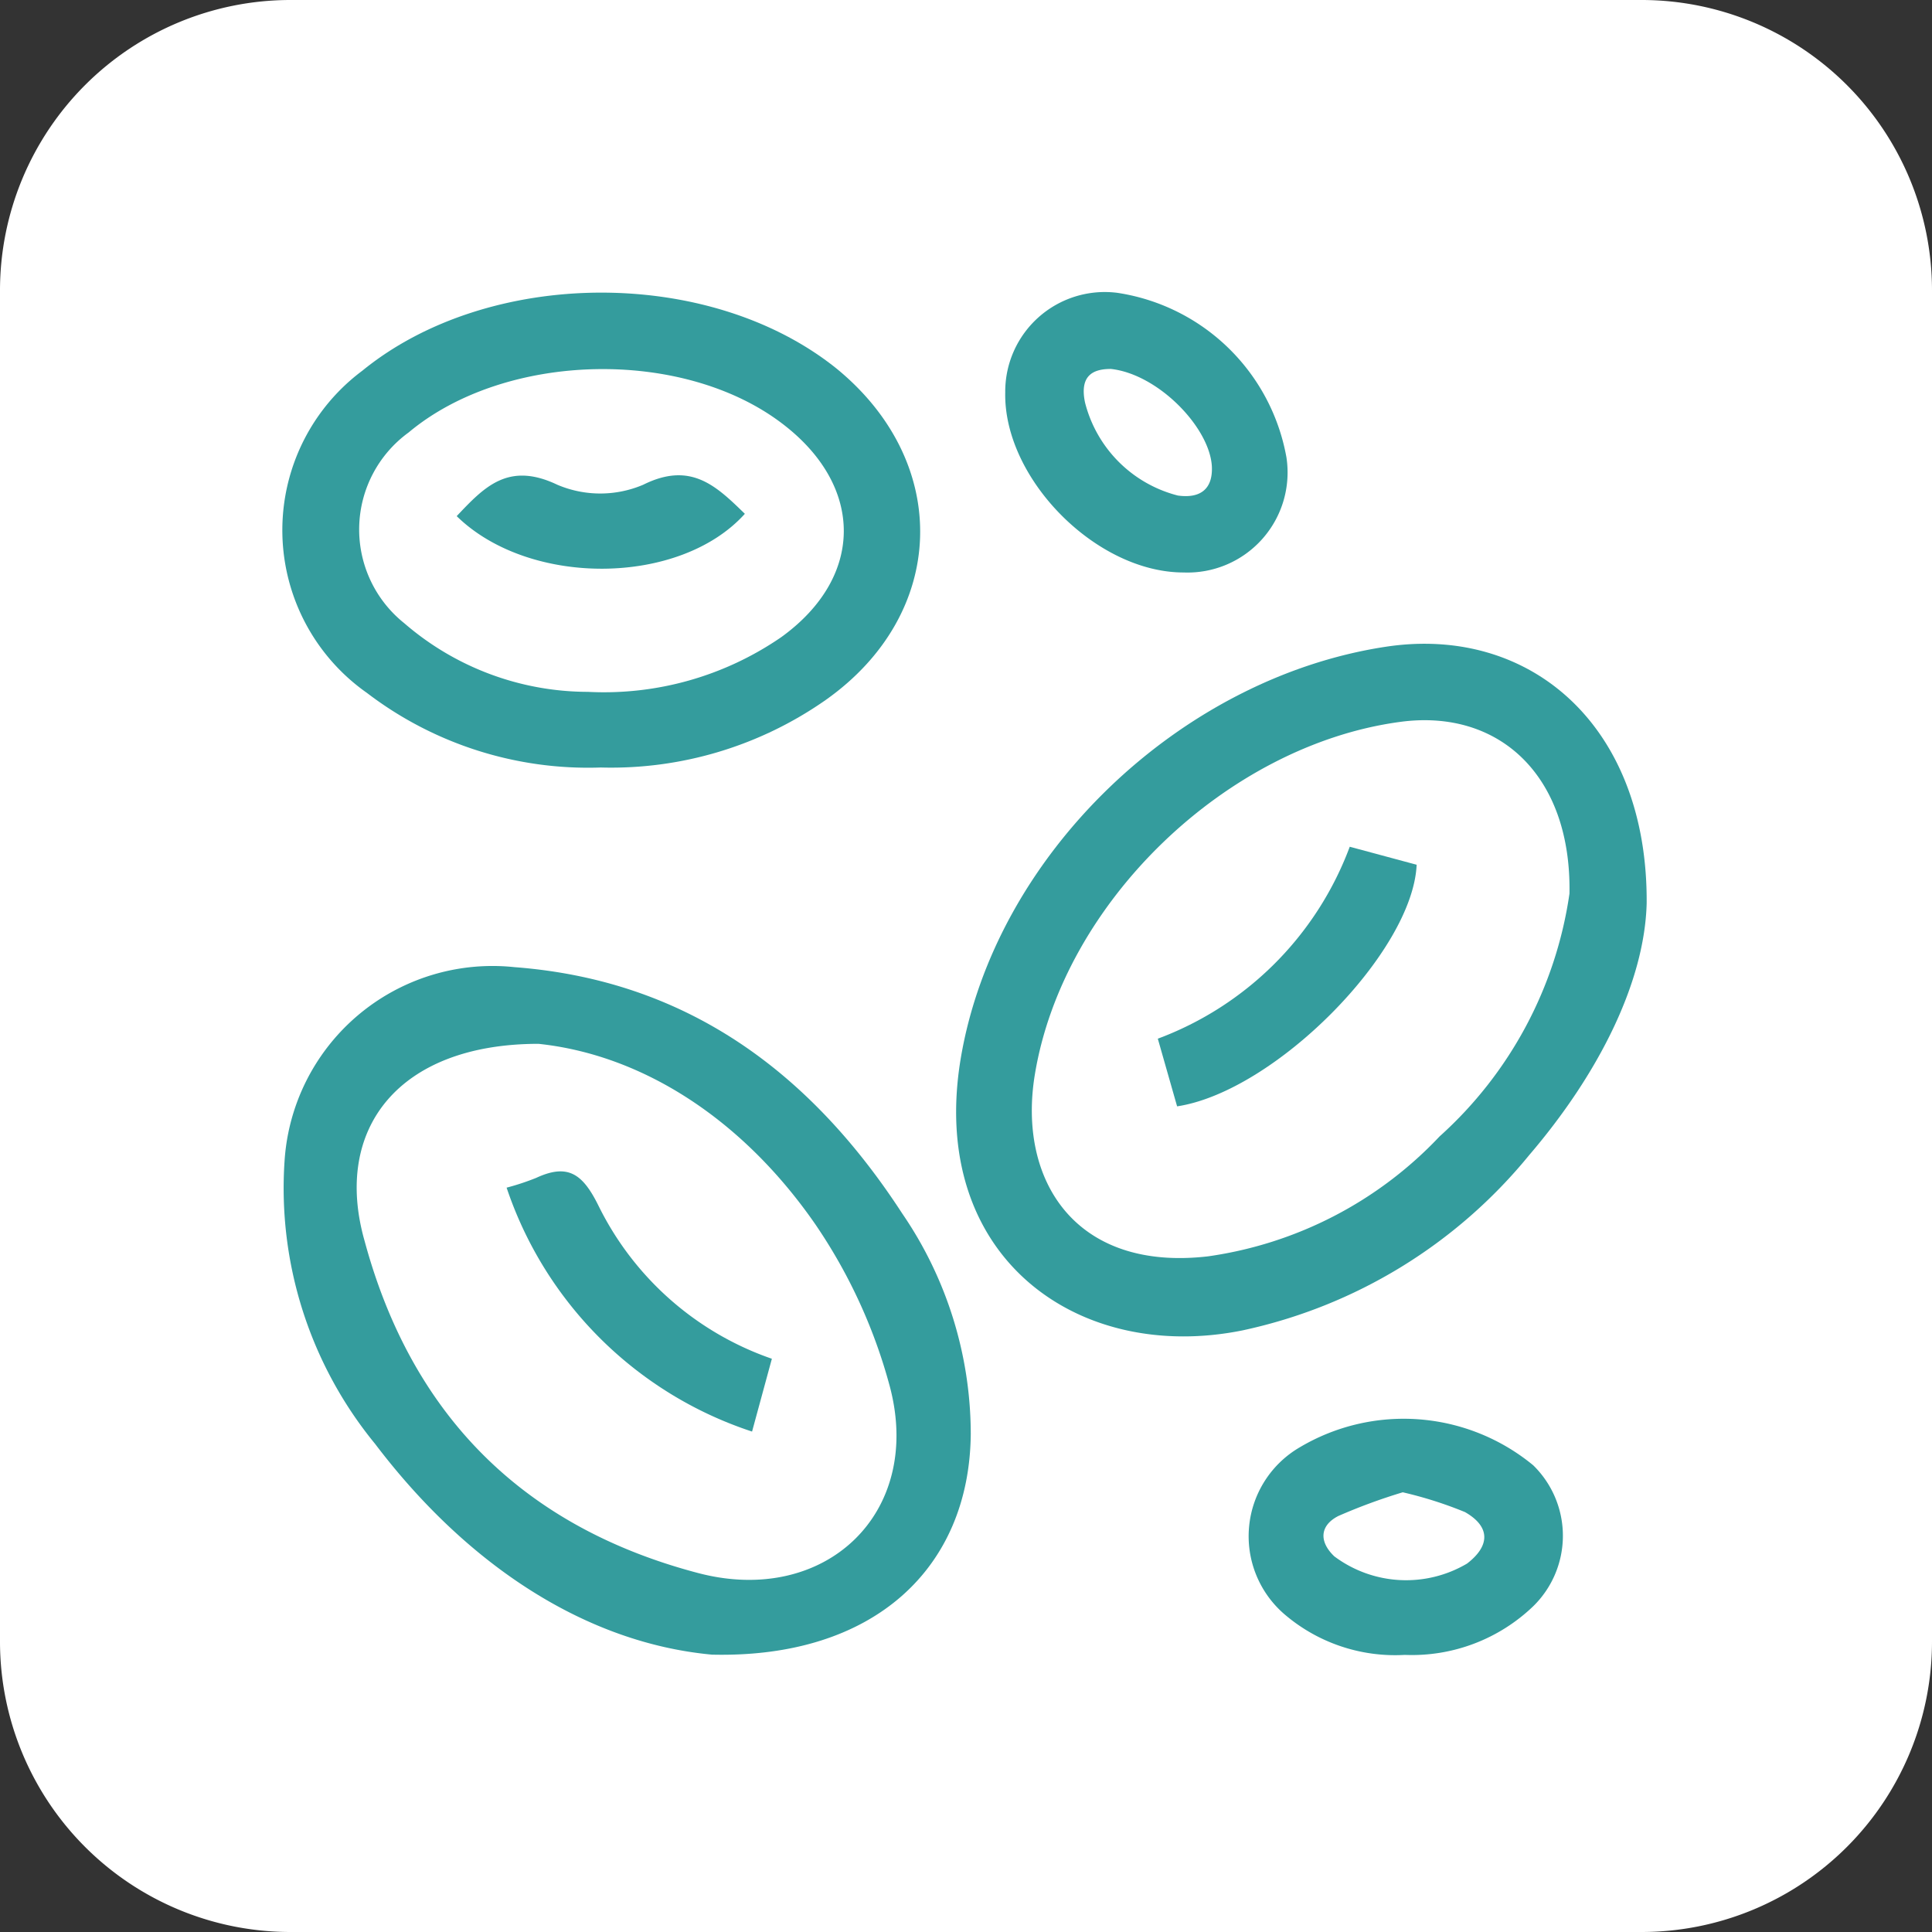
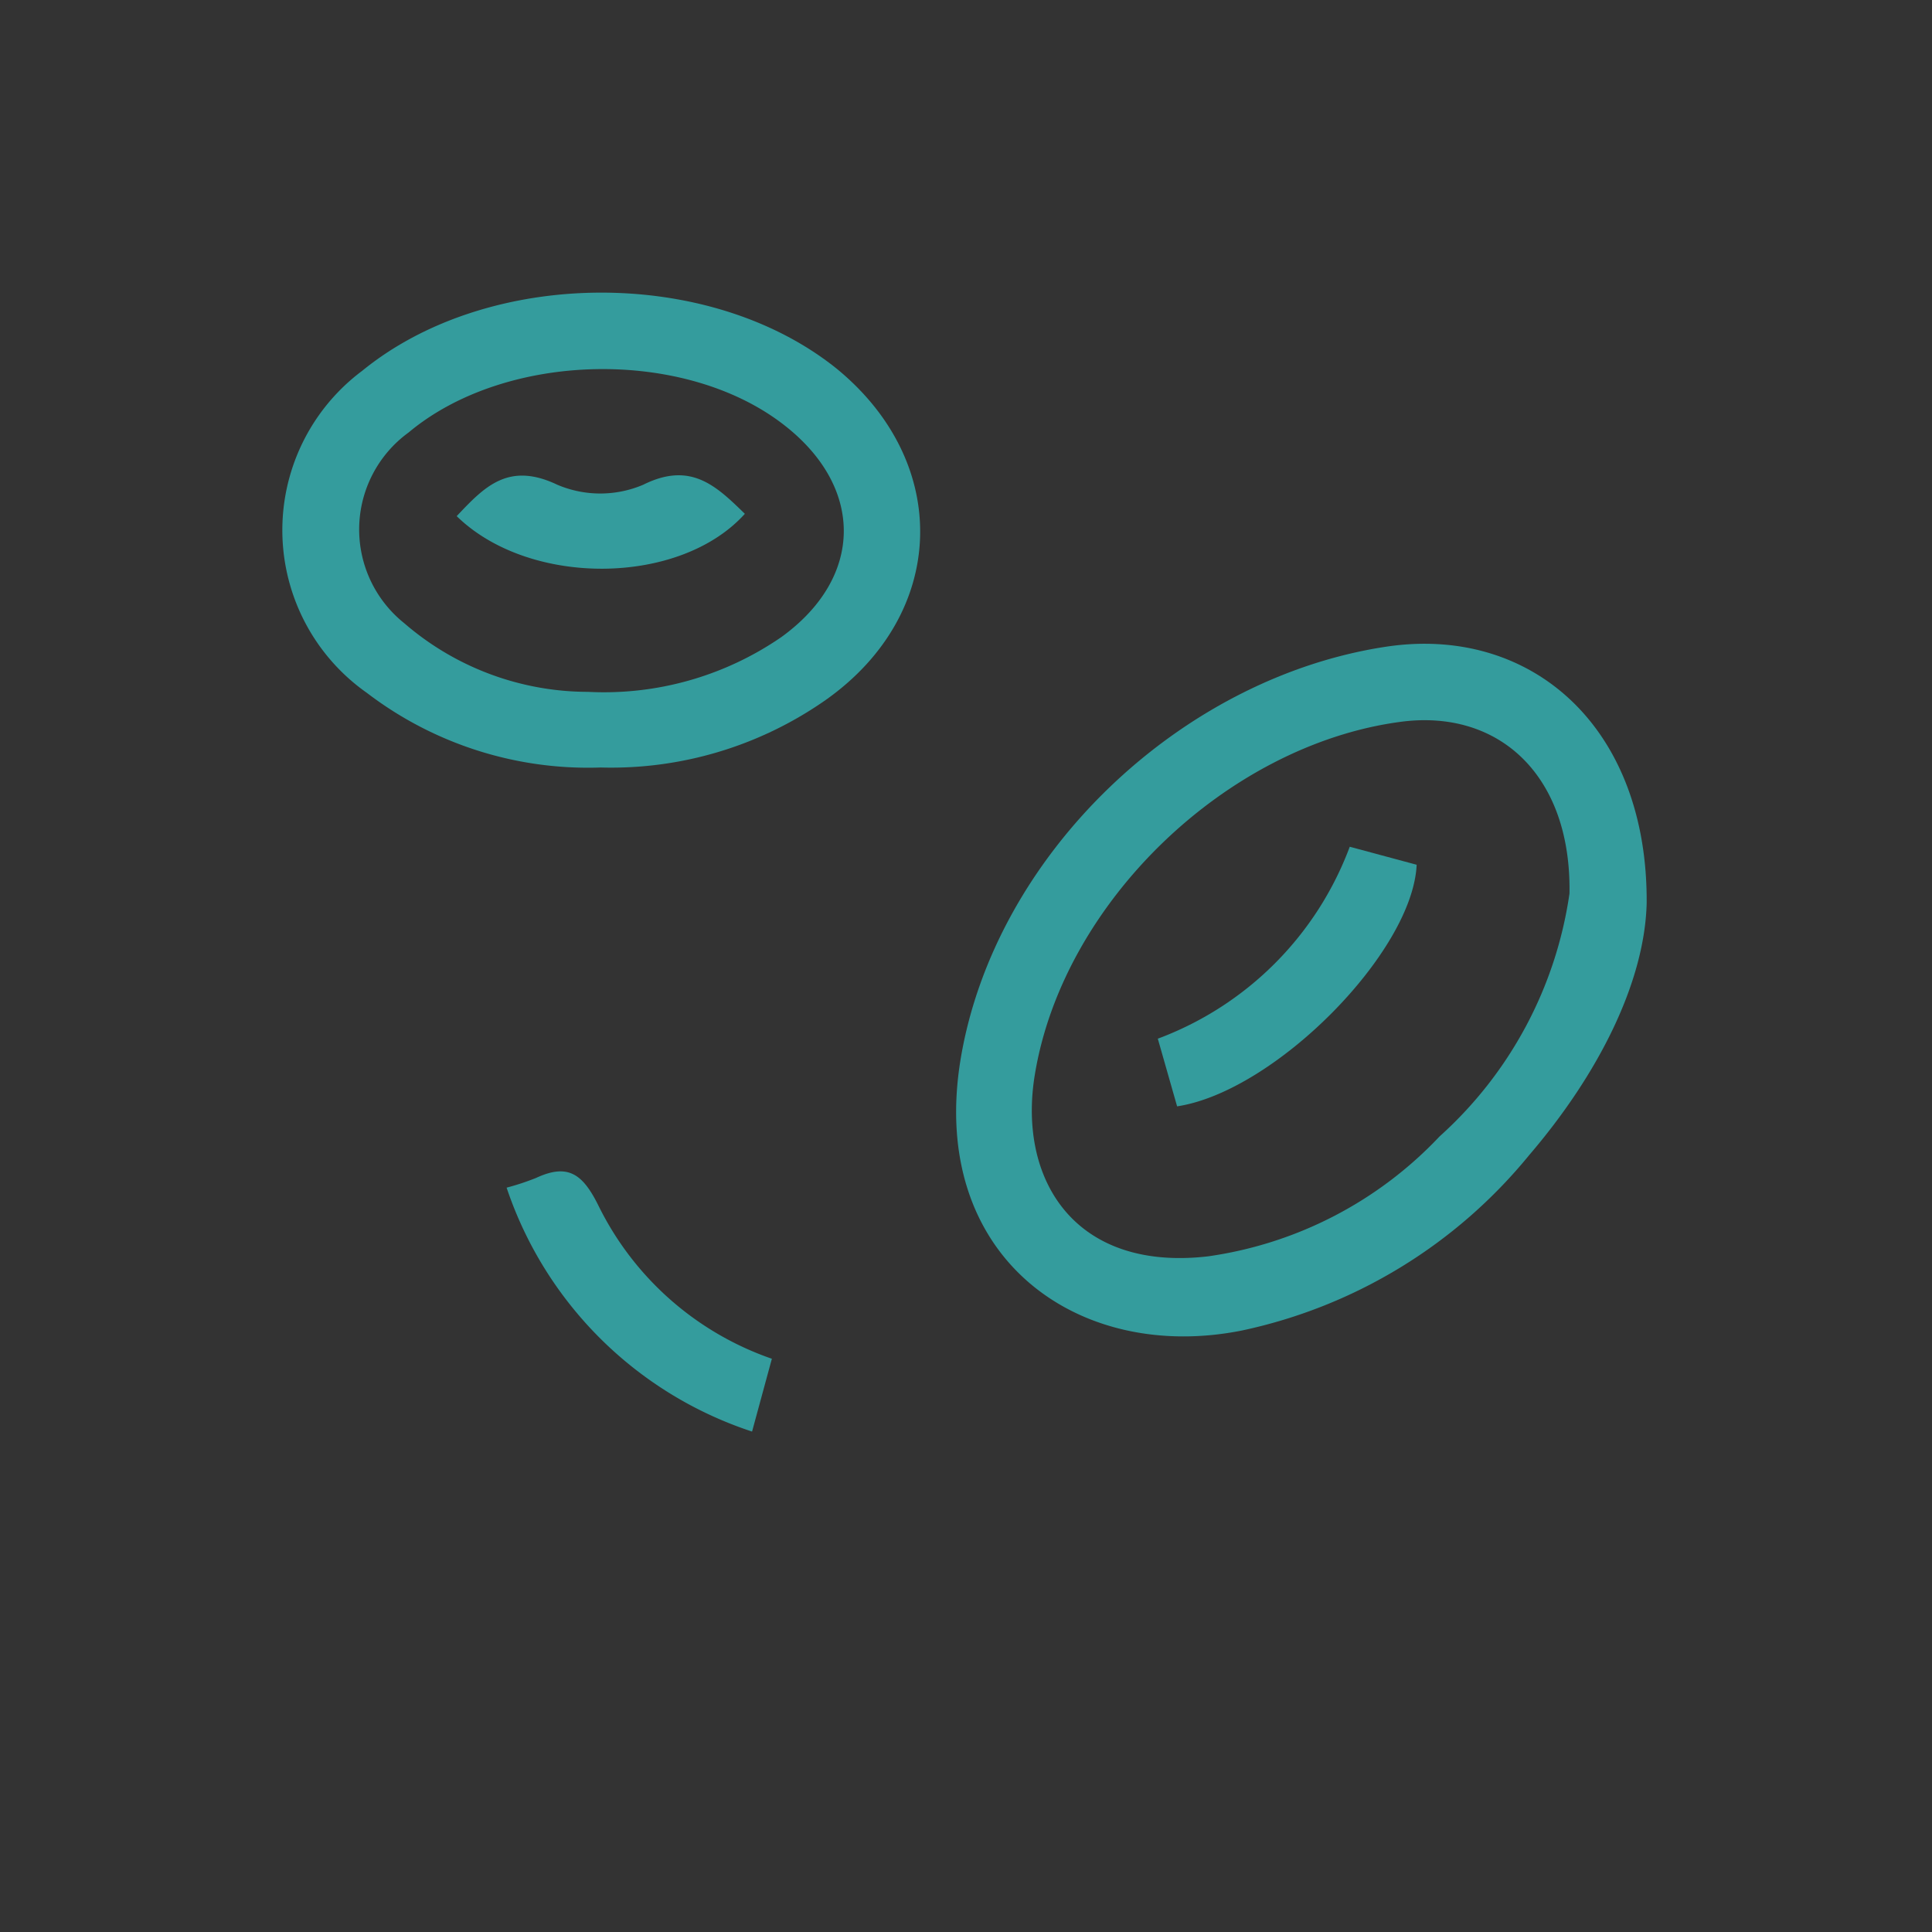
<svg xmlns="http://www.w3.org/2000/svg" viewBox="0 0 75.09 75.09">
  <rect x="0" y="0" width="75.09" height="75.09" fill="#333333" stroke="none" />
  <defs>
    <style>.cls-1{fill:#fff;}.cls-2{fill:#349c9d;}</style>
  </defs>
  <g id="Layer_2" data-name="Layer 2">
    <g id="Capa_1" data-name="Capa 1">
-       <path class="cls-1" d="M63.81,75.09H11.27A11.29,11.29,0,0,1,0,63.81V11.27A11.29,11.29,0,0,1,11.27,0H63.81A11.29,11.29,0,0,1,75.09,11.27V63.81A11.29,11.29,0,0,1,63.81,75.09Z" />
      <g id="e5QGLh">
        <path class="cls-2" d="M64,35.11c-.08,3.08-1.88,6.65-4.57,9.79a19.7,19.7,0,0,1-11.15,6.81C41.86,53,36.06,48.82,37.34,41.14c1.33-7.92,8.52-14.78,16.5-16C59.49,24.27,64.05,28.23,64,35.11ZM61,34.73c.08-4.61-2.76-7.2-6.6-6.67-6.71.91-13.08,7-14.18,13.71-.67,4.07,1.54,7.66,6.73,7.06a15.32,15.32,0,0,0,9-4.66A15.71,15.71,0,0,0,61,34.73Z" />
-         <path class="cls-2" d="M27.67,64.31c-4.86-.45-9.48-3.43-13.09-8.19a15.68,15.68,0,0,1-3.52-11A8.1,8.1,0,0,1,20,37.59c6.71.51,11.51,4.1,15.07,9.58a15.18,15.18,0,0,1,2.66,8.57C37.68,60.92,34,64.46,27.67,64.31ZM20.93,40.57c-5.43,0-8,3.3-6.76,7.66C16,55,20.33,59.35,27.14,61.14c4.92,1.29,8.74-2.31,7.45-7.23A20.65,20.65,0,0,0,31.7,47.6C28.89,43.53,25,41,20.93,40.57Z" />
        <path class="cls-2" d="M23.35,29.83a14.16,14.16,0,0,1-9.09-2.9,7.73,7.73,0,0,1-.18-12.52c4.9-4,13.48-4.07,18.44-.08C37,18,36.82,23.86,32.1,27.2A14.53,14.53,0,0,1,23.35,29.83Zm-.5-2.94a12.15,12.15,0,0,0,7.52-2.13c3.22-2.33,3.22-5.84.08-8.26-3.88-3-10.81-2.84-14.57.31a4.66,4.66,0,0,0-.17,7.41A10.93,10.93,0,0,0,22.85,26.89Z" />
-         <path class="cls-2" d="M54.6,64.32a6.61,6.61,0,0,1-4.69-1.59,4,4,0,0,1,.61-6.48,7.91,7.91,0,0,1,9.07.7,3.83,3.83,0,0,1,0,5.48A6.81,6.81,0,0,1,54.6,64.32ZM54.52,58a22.3,22.3,0,0,0-2.5.92c-.73.37-.76,1-.16,1.57a4.66,4.66,0,0,0,5.16.28c.91-.7.9-1.44-.08-2A15.6,15.6,0,0,0,54.52,58Z" />
-         <path class="cls-2" d="M46,22.25c-3.4,0-7-3.65-6.93-7a3.87,3.87,0,0,1,4.35-3.87A7.87,7.87,0,0,1,50,17.78,3.89,3.89,0,0,1,46,22.25Zm-2.83-7.91c-.67,0-1.22.24-1,1.3a5,5,0,0,0,3.61,3.62c.86.12,1.37-.24,1.32-1.15C47,16.59,45,14.54,43.18,14.34Z" />
        <path class="cls-2" d="M45.75,43,45,40.37a12.69,12.69,0,0,0,7.46-7.46l2.6.7C54.91,37,49.56,42.42,45.75,43Z" />
        <path class="cls-2" d="M19.69,46.16a9.64,9.64,0,0,0,1.15-.38c1.25-.58,1.82-.14,2.43,1.1A11.81,11.81,0,0,0,30,52.81l-.77,2.83A15,15,0,0,1,19.69,46.16Z" />
        <path class="cls-2" d="M17.75,20.06c1.07-1.13,2-2.13,3.91-1.22a4.26,4.26,0,0,0,3.34,0c1.85-.92,2.84.05,3.95,1.13C26.42,22.78,20.57,22.82,17.75,20.06Z" />
      </g>
    </g>
  </g>
</svg>